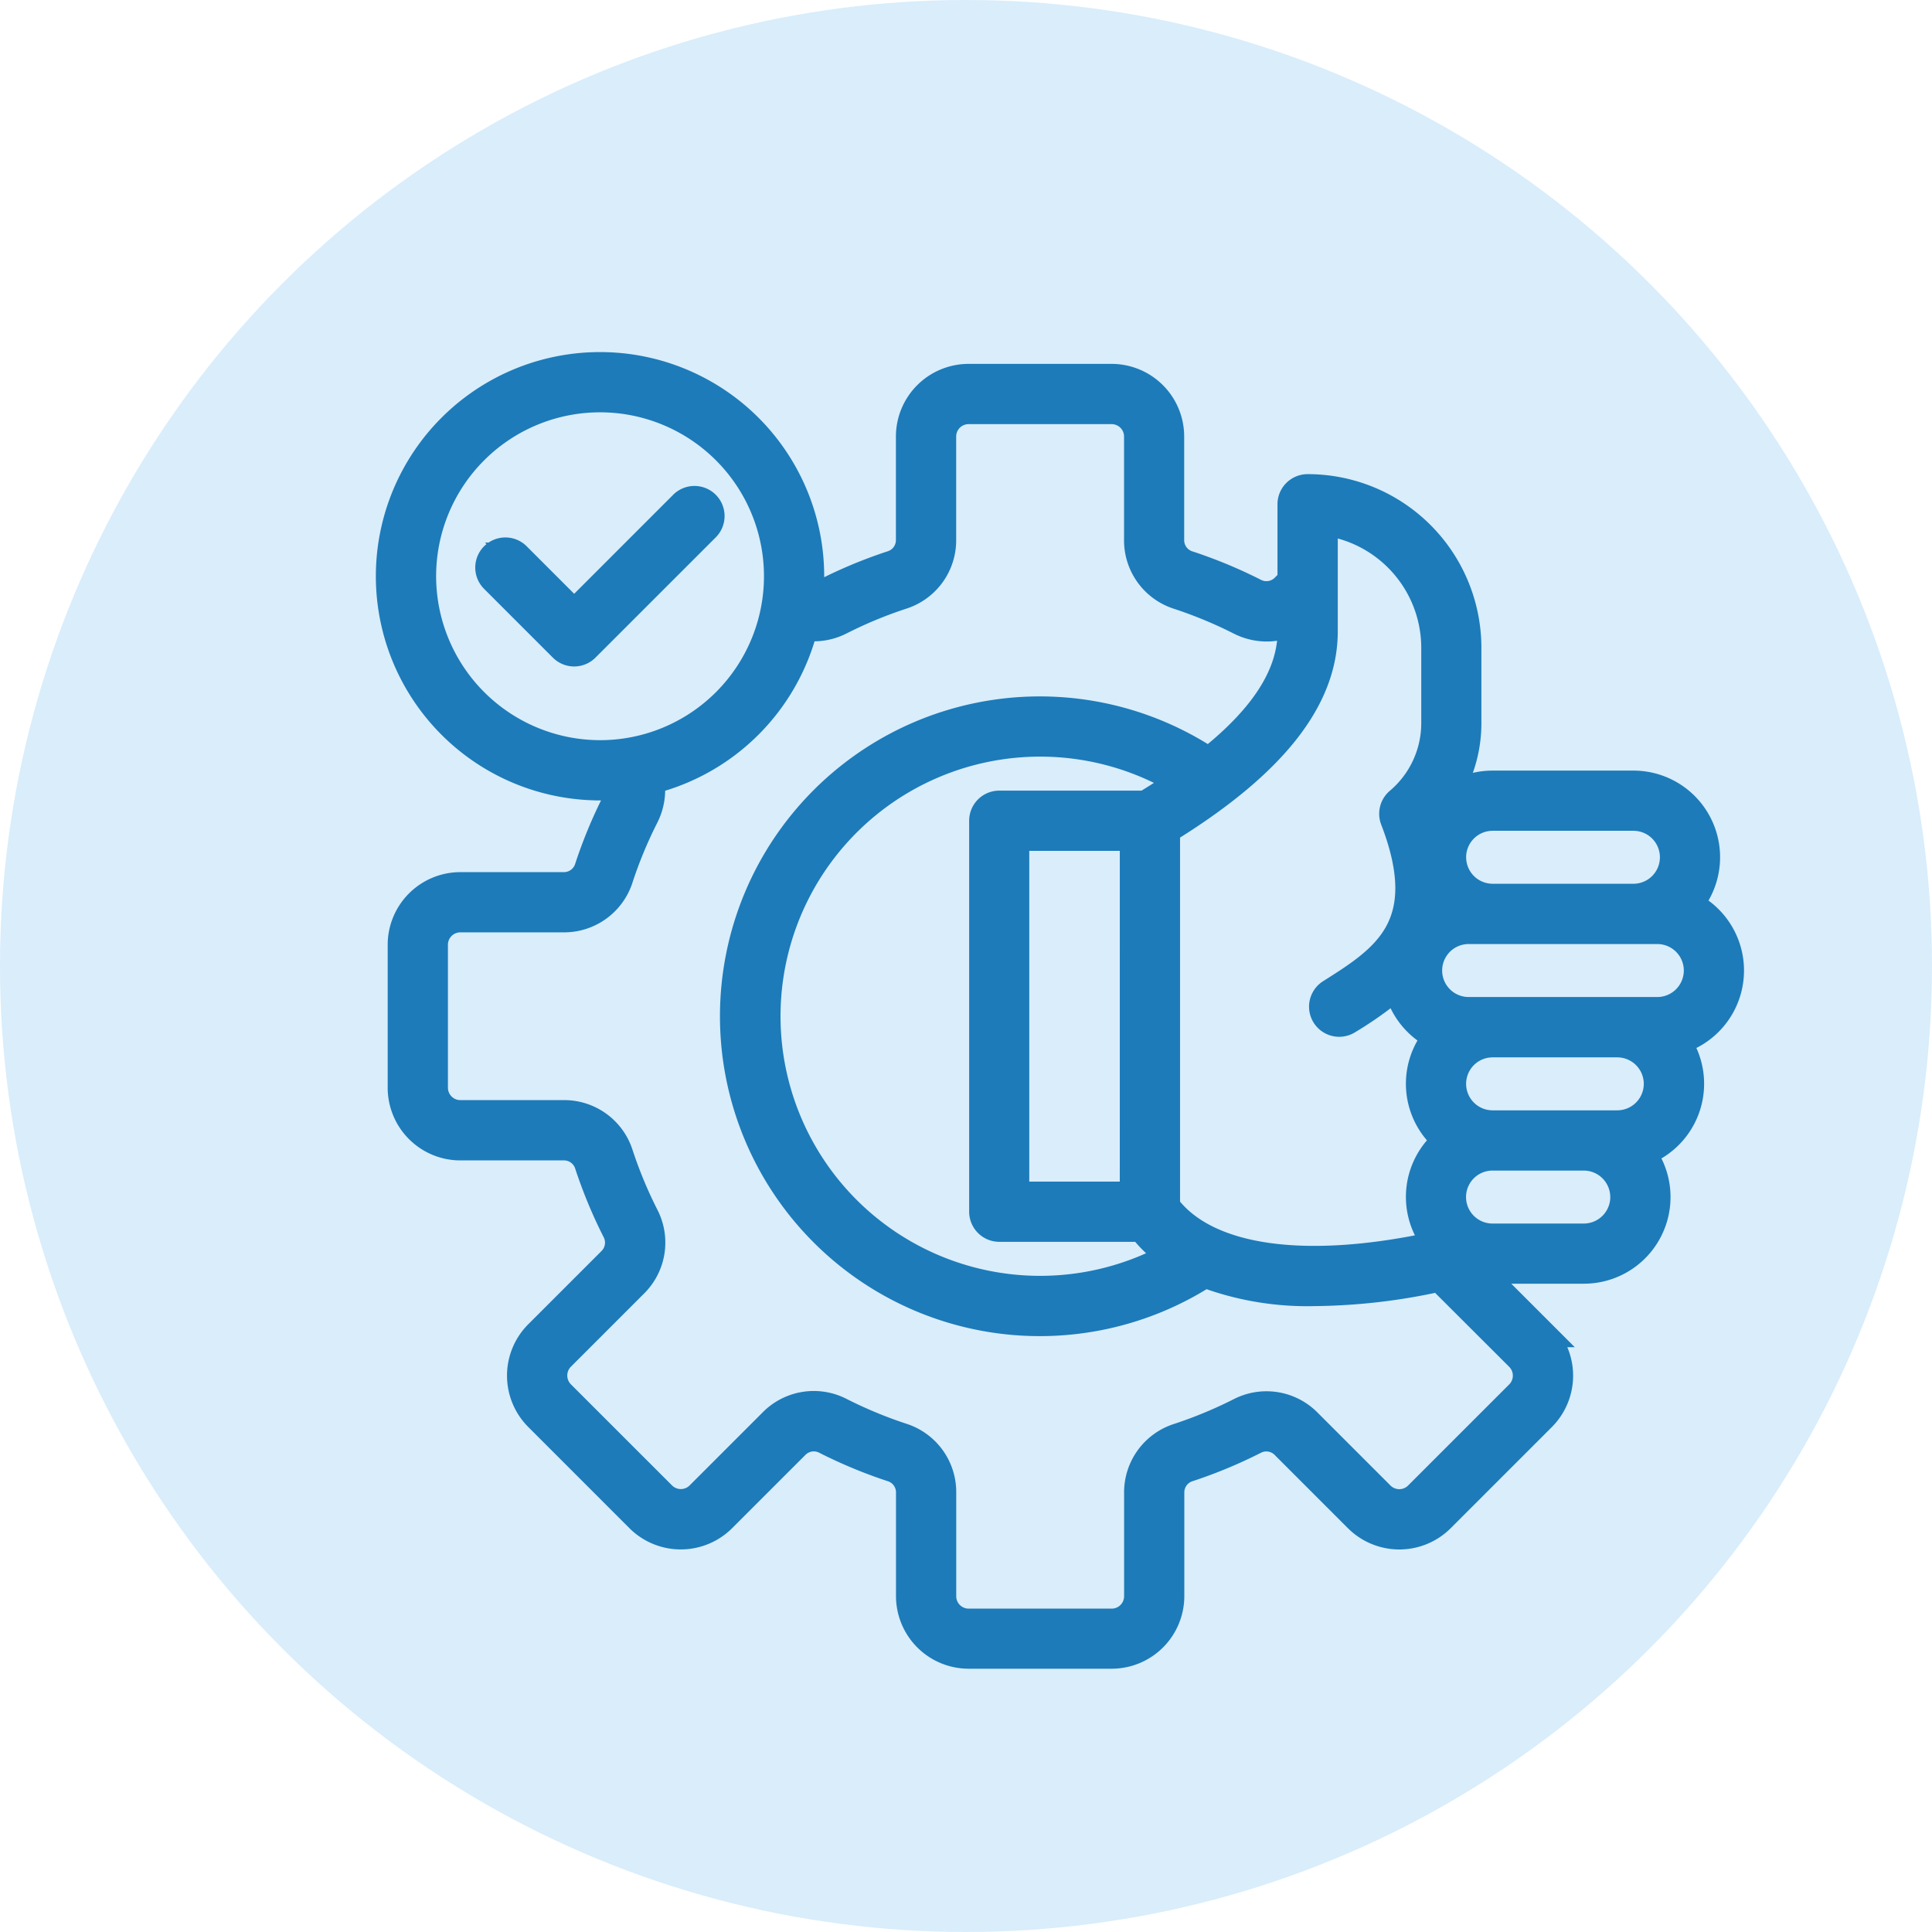
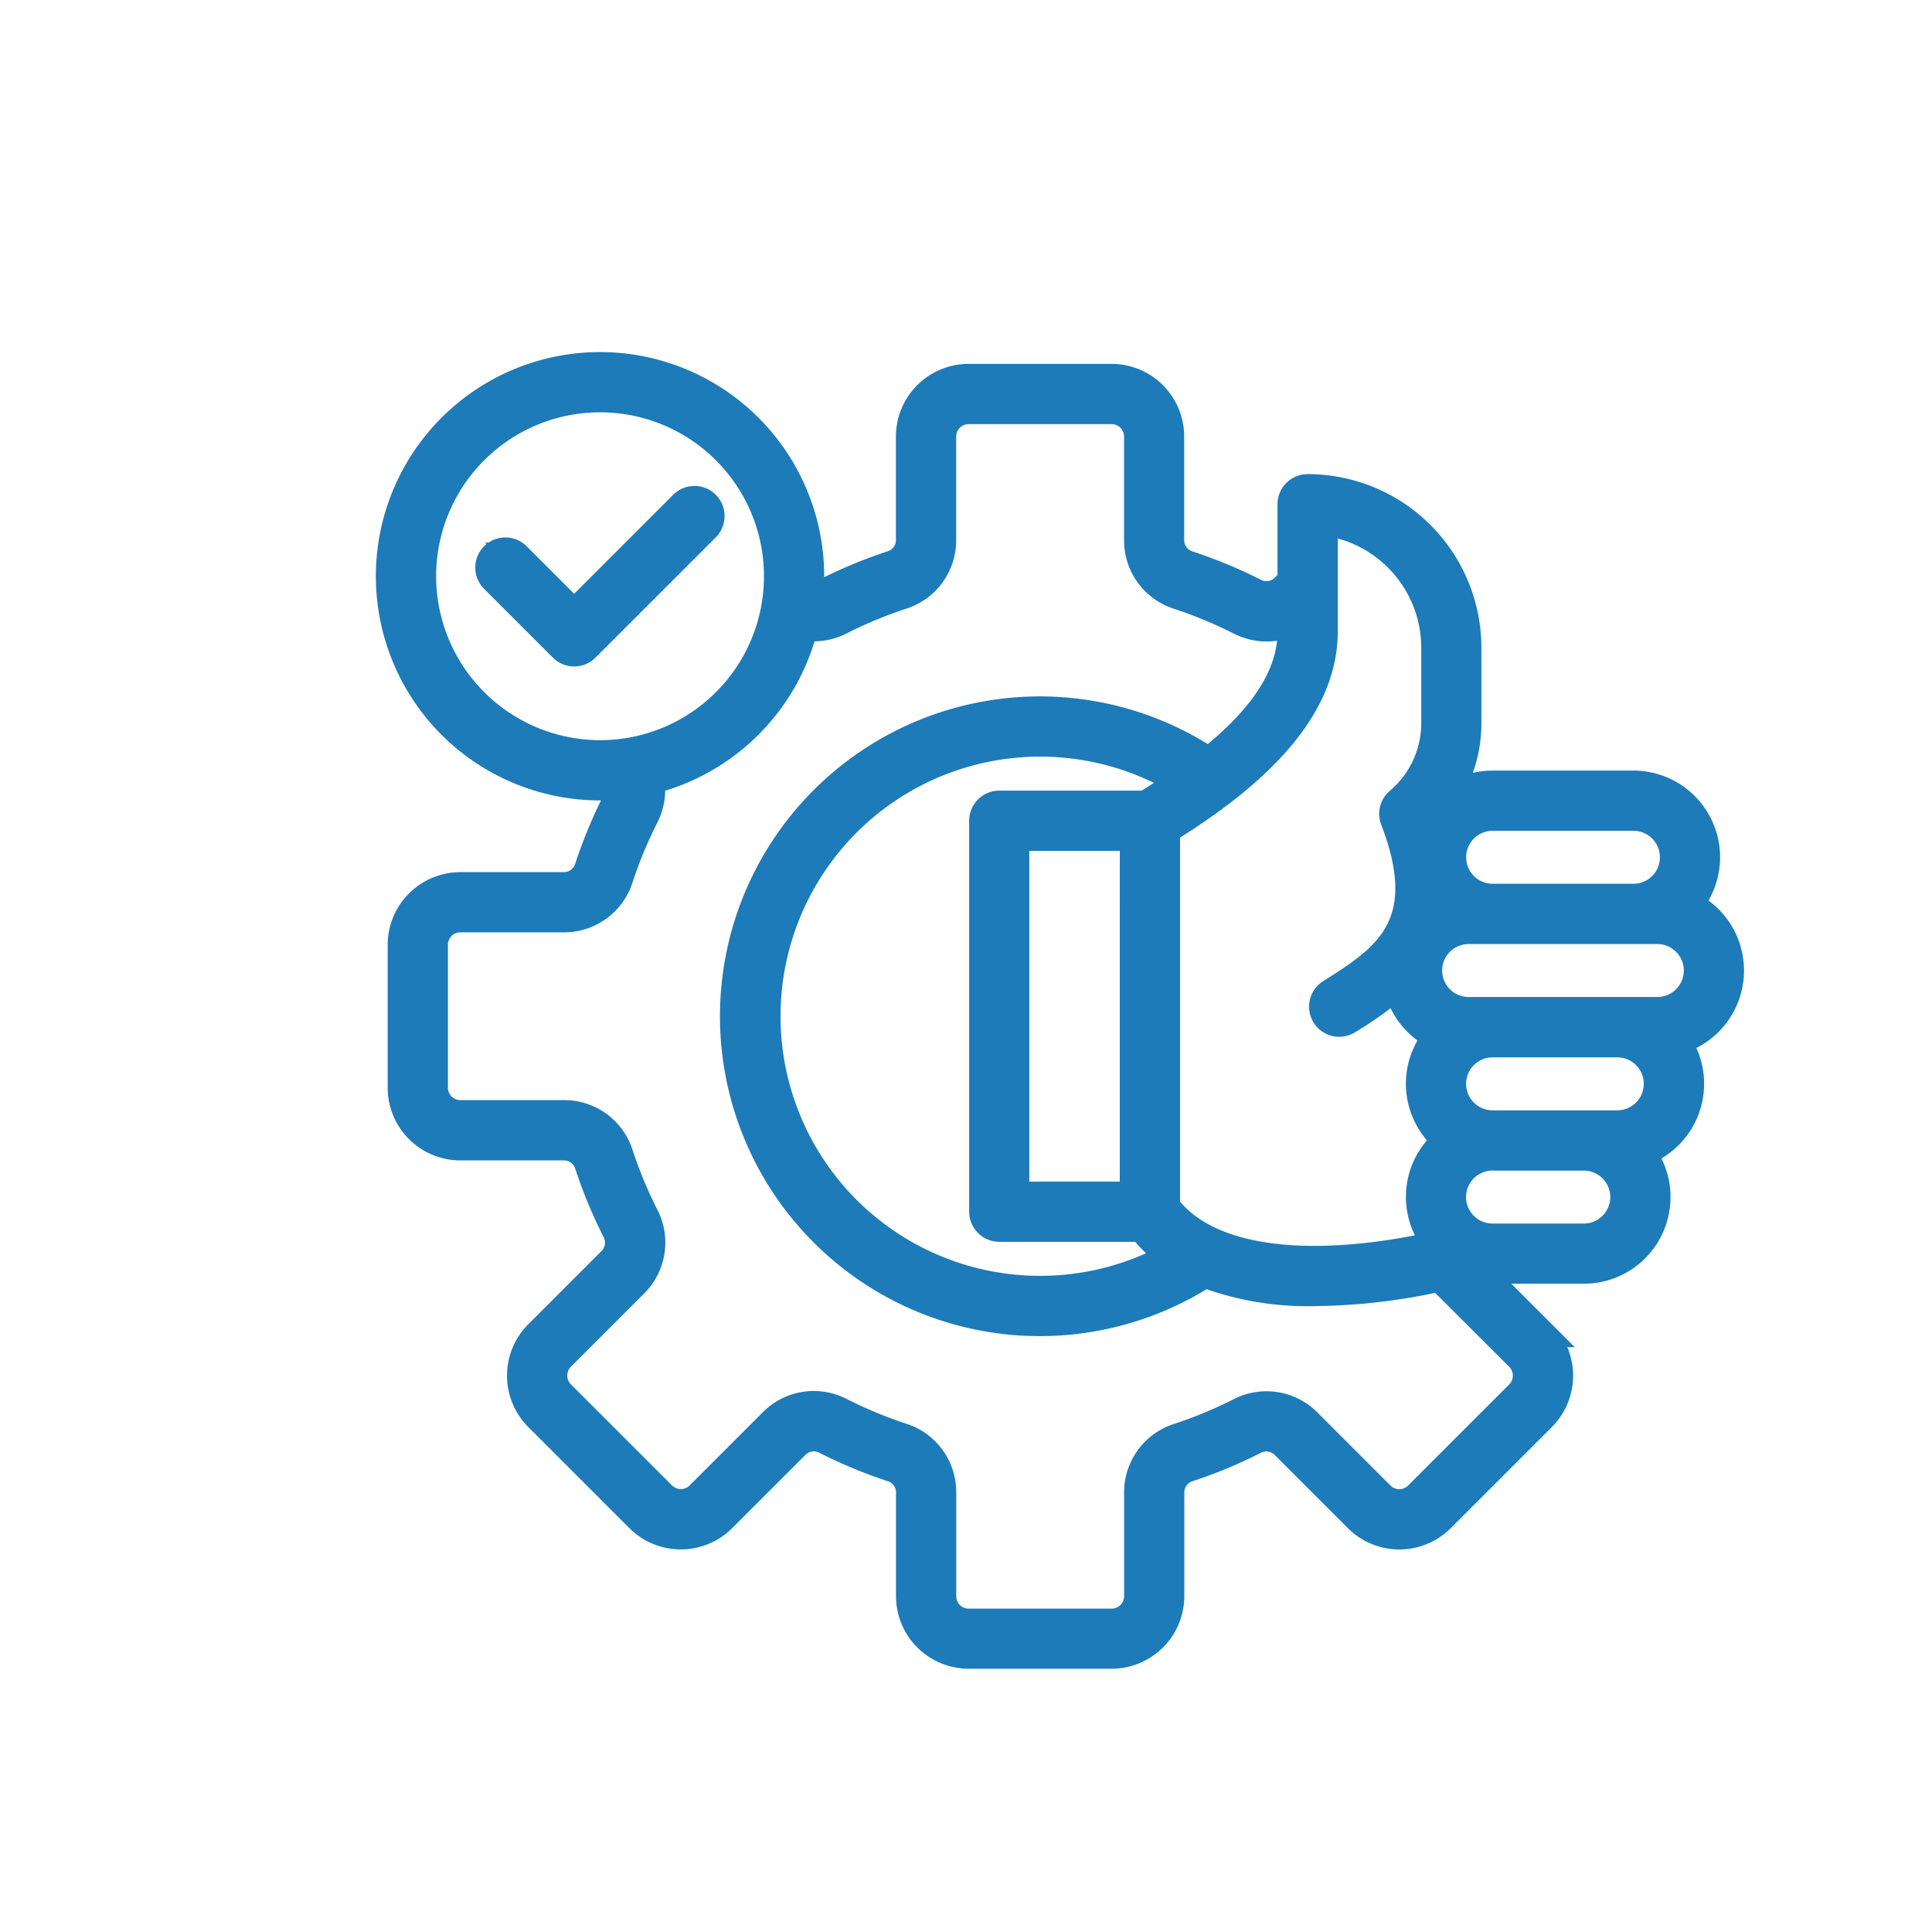
<svg xmlns="http://www.w3.org/2000/svg" width="72" height="72" viewBox="0 0 72 72">
  <g id="reliable_locksmith" data-name="reliable locksmith" transform="translate(-291 -4208.5)">
-     <circle id="Ellipse_55" data-name="Ellipse 55" cx="36" cy="36" r="36" transform="translate(291 4208.5)" fill="rgba(139,202,244,0.33)" />
    <path id="reliable_17404693" d="M63.653,48.977a1.488,1.488,0,0,0-1.487-1.487H55.134a1.487,1.487,0,1,0,0,2.974h7.031A1.489,1.489,0,0,0,63.653,48.977ZM62.161,53.2a1.488,1.488,0,0,0-1.487-1.487H56.027a1.487,1.487,0,0,0,0,2.974h4.647A1.489,1.489,0,0,0,62.161,53.2Zm-1.249,4.219a1.489,1.489,0,0,0-1.488-1.487h-3.4a1.487,1.487,0,1,0,0,2.974h3.4A1.489,1.489,0,0,0,60.913,57.415Zm-6.832,3.02a2.217,2.217,0,0,0,.2.239L57,63.393a.964.964,0,0,1,0,1.361l-3.77,3.77a.964.964,0,0,1-1.361,0l-2.72-2.72A2.176,2.176,0,0,0,46.6,65.4a16.537,16.537,0,0,1-2.288.949,2.176,2.176,0,0,0-1.518,2.1v3.847a.963.963,0,0,1-.961.961H36.5a.963.963,0,0,1-.962-.961V68.441a2.174,2.174,0,0,0-1.517-2.1,16.431,16.431,0,0,1-2.289-.95,2.176,2.176,0,0,0-2.557.409l-2.72,2.72a.964.964,0,0,1-1.361,0l-3.771-3.77a.966.966,0,0,1,0-1.361l2.72-2.72a2.174,2.174,0,0,0,.409-2.557,16.378,16.378,0,0,1-.95-2.289,2.174,2.174,0,0,0-2.1-1.517H17.557a.963.963,0,0,1-.962-.962V48.016a.963.963,0,0,1,.962-.962H21.4a2.177,2.177,0,0,0,2.1-1.518,16.3,16.3,0,0,1,.949-2.289,2.208,2.208,0,0,0,.216-1.343,7.88,7.88,0,0,0,5.721-5.722,2.2,2.2,0,0,0,1.344-.216,16.249,16.249,0,0,1,2.289-.949,2.175,2.175,0,0,0,1.517-2.1V29.076a.963.963,0,0,1,.962-.962h5.333a.963.963,0,0,1,.961.962v3.845a2.175,2.175,0,0,0,1.518,2.1,16.552,16.552,0,0,1,2.289.949,2.222,2.222,0,0,0,1.008.245,2.138,2.138,0,0,0,.906-.2v.324c0,1.589-1,3.177-3.065,4.814A11.42,11.42,0,1,0,45.309,60.3a10.913,10.913,0,0,0,4.072.683A22.315,22.315,0,0,0,54.08,60.435ZM22.764,40.892a6.609,6.609,0,1,0-6.609-6.609A6.616,6.616,0,0,0,22.764,40.892Zm21.609,1.047a10.175,10.175,0,1,0-.342,17.677,5.094,5.094,0,0,1-1.089-1.029h-5.3a.623.623,0,0,1-.622-.622V43.394a.622.622,0,0,1,.622-.622h5.444q.688-.417,1.29-.833Zm-1.739,2.078H38.26V57.344h4.373Zm7.123-7.688V32.266a4.728,4.728,0,0,1,4.111,4.682v2.838a3.8,3.8,0,0,1-1.358,2.883.623.623,0,0,0-.168.69c1.533,3.976-.36,5.172-2.365,6.438a.622.622,0,1,0,.665,1.053,13.726,13.726,0,0,0,1.822-1.3,2.739,2.739,0,0,0,1.478,1.884,2.727,2.727,0,0,0,.352,3.871,2.725,2.725,0,0,0-.341,3.882c-4.884,1.076-8.578.566-10.074-1.423V43.745c3.959-2.439,5.882-4.867,5.878-7.415Zm4.784,8.427a1.488,1.488,0,0,0,1.487,1.487h5.247a1.487,1.487,0,1,0,0-2.974H56.027A1.488,1.488,0,0,0,54.54,44.757ZM62.9,51.609a2.729,2.729,0,0,1-1.3,4.157,2.729,2.729,0,0,1-2.176,4.382h-3.4a2.73,2.73,0,0,1-.532-.053l-.023.006,2.413,2.413a2.211,2.211,0,0,1,0,3.122l-3.771,3.771a2.21,2.21,0,0,1-3.121,0l-2.72-2.72a.936.936,0,0,0-1.115-.178A17.688,17.688,0,0,1,44.7,67.529a.937.937,0,0,0-.662.914v3.847a2.208,2.208,0,0,1-2.2,2.206H36.5a2.209,2.209,0,0,1-2.207-2.206V68.443a.936.936,0,0,0-.662-.914,17.749,17.749,0,0,1-2.462-1.022.936.936,0,0,0-1.115.178l-2.721,2.72a2.209,2.209,0,0,1-3.121,0l-3.77-3.771a2.21,2.21,0,0,1,0-3.121l2.72-2.72a.937.937,0,0,0,.177-1.116,17.749,17.749,0,0,1-1.022-2.462.936.936,0,0,0-.914-.662H17.557a2.21,2.21,0,0,1-2.207-2.207V48.017a2.21,2.21,0,0,1,2.207-2.207H21.4a.939.939,0,0,0,.915-.662,17.566,17.566,0,0,1,1.02-2.462.954.954,0,0,0,.1-.579c-.222.019-.445.03-.671.03a7.854,7.854,0,1,1,7.853-7.854c0,.226-.011.45-.03.671a.96.96,0,0,0,.579-.1,17.519,17.519,0,0,1,2.462-1.022.936.936,0,0,0,.662-.915V29.076A2.21,2.21,0,0,1,36.5,26.869h5.333a2.207,2.207,0,0,1,2.2,2.207v3.845a.937.937,0,0,0,.662.914,17.709,17.709,0,0,1,2.463,1.022.937.937,0,0,0,1.115-.178l.237-.237V31.6a.623.623,0,0,1,.622-.622h.011a5.973,5.973,0,0,1,5.966,5.966v2.859a5.012,5.012,0,0,1-1.464,3.5l.024.074a2.734,2.734,0,0,1,2.356-1.351h5.247a2.729,2.729,0,0,1,2.085,4.494,2.732,2.732,0,0,1-.461,5.09ZM26.723,31.6a.623.623,0,0,0-.88,0L21.8,35.644l-2.117-2.117a.622.622,0,1,0-.879.88l2.556,2.556a.621.621,0,0,0,.879,0l4.483-4.482A.623.623,0,0,0,26.723,31.6Z" transform="translate(290.598 4195.692)" fill="#1d7bb9" stroke="#1d7bb9" stroke-width="1" fill-rule="evenodd" />
  </g>
</svg>